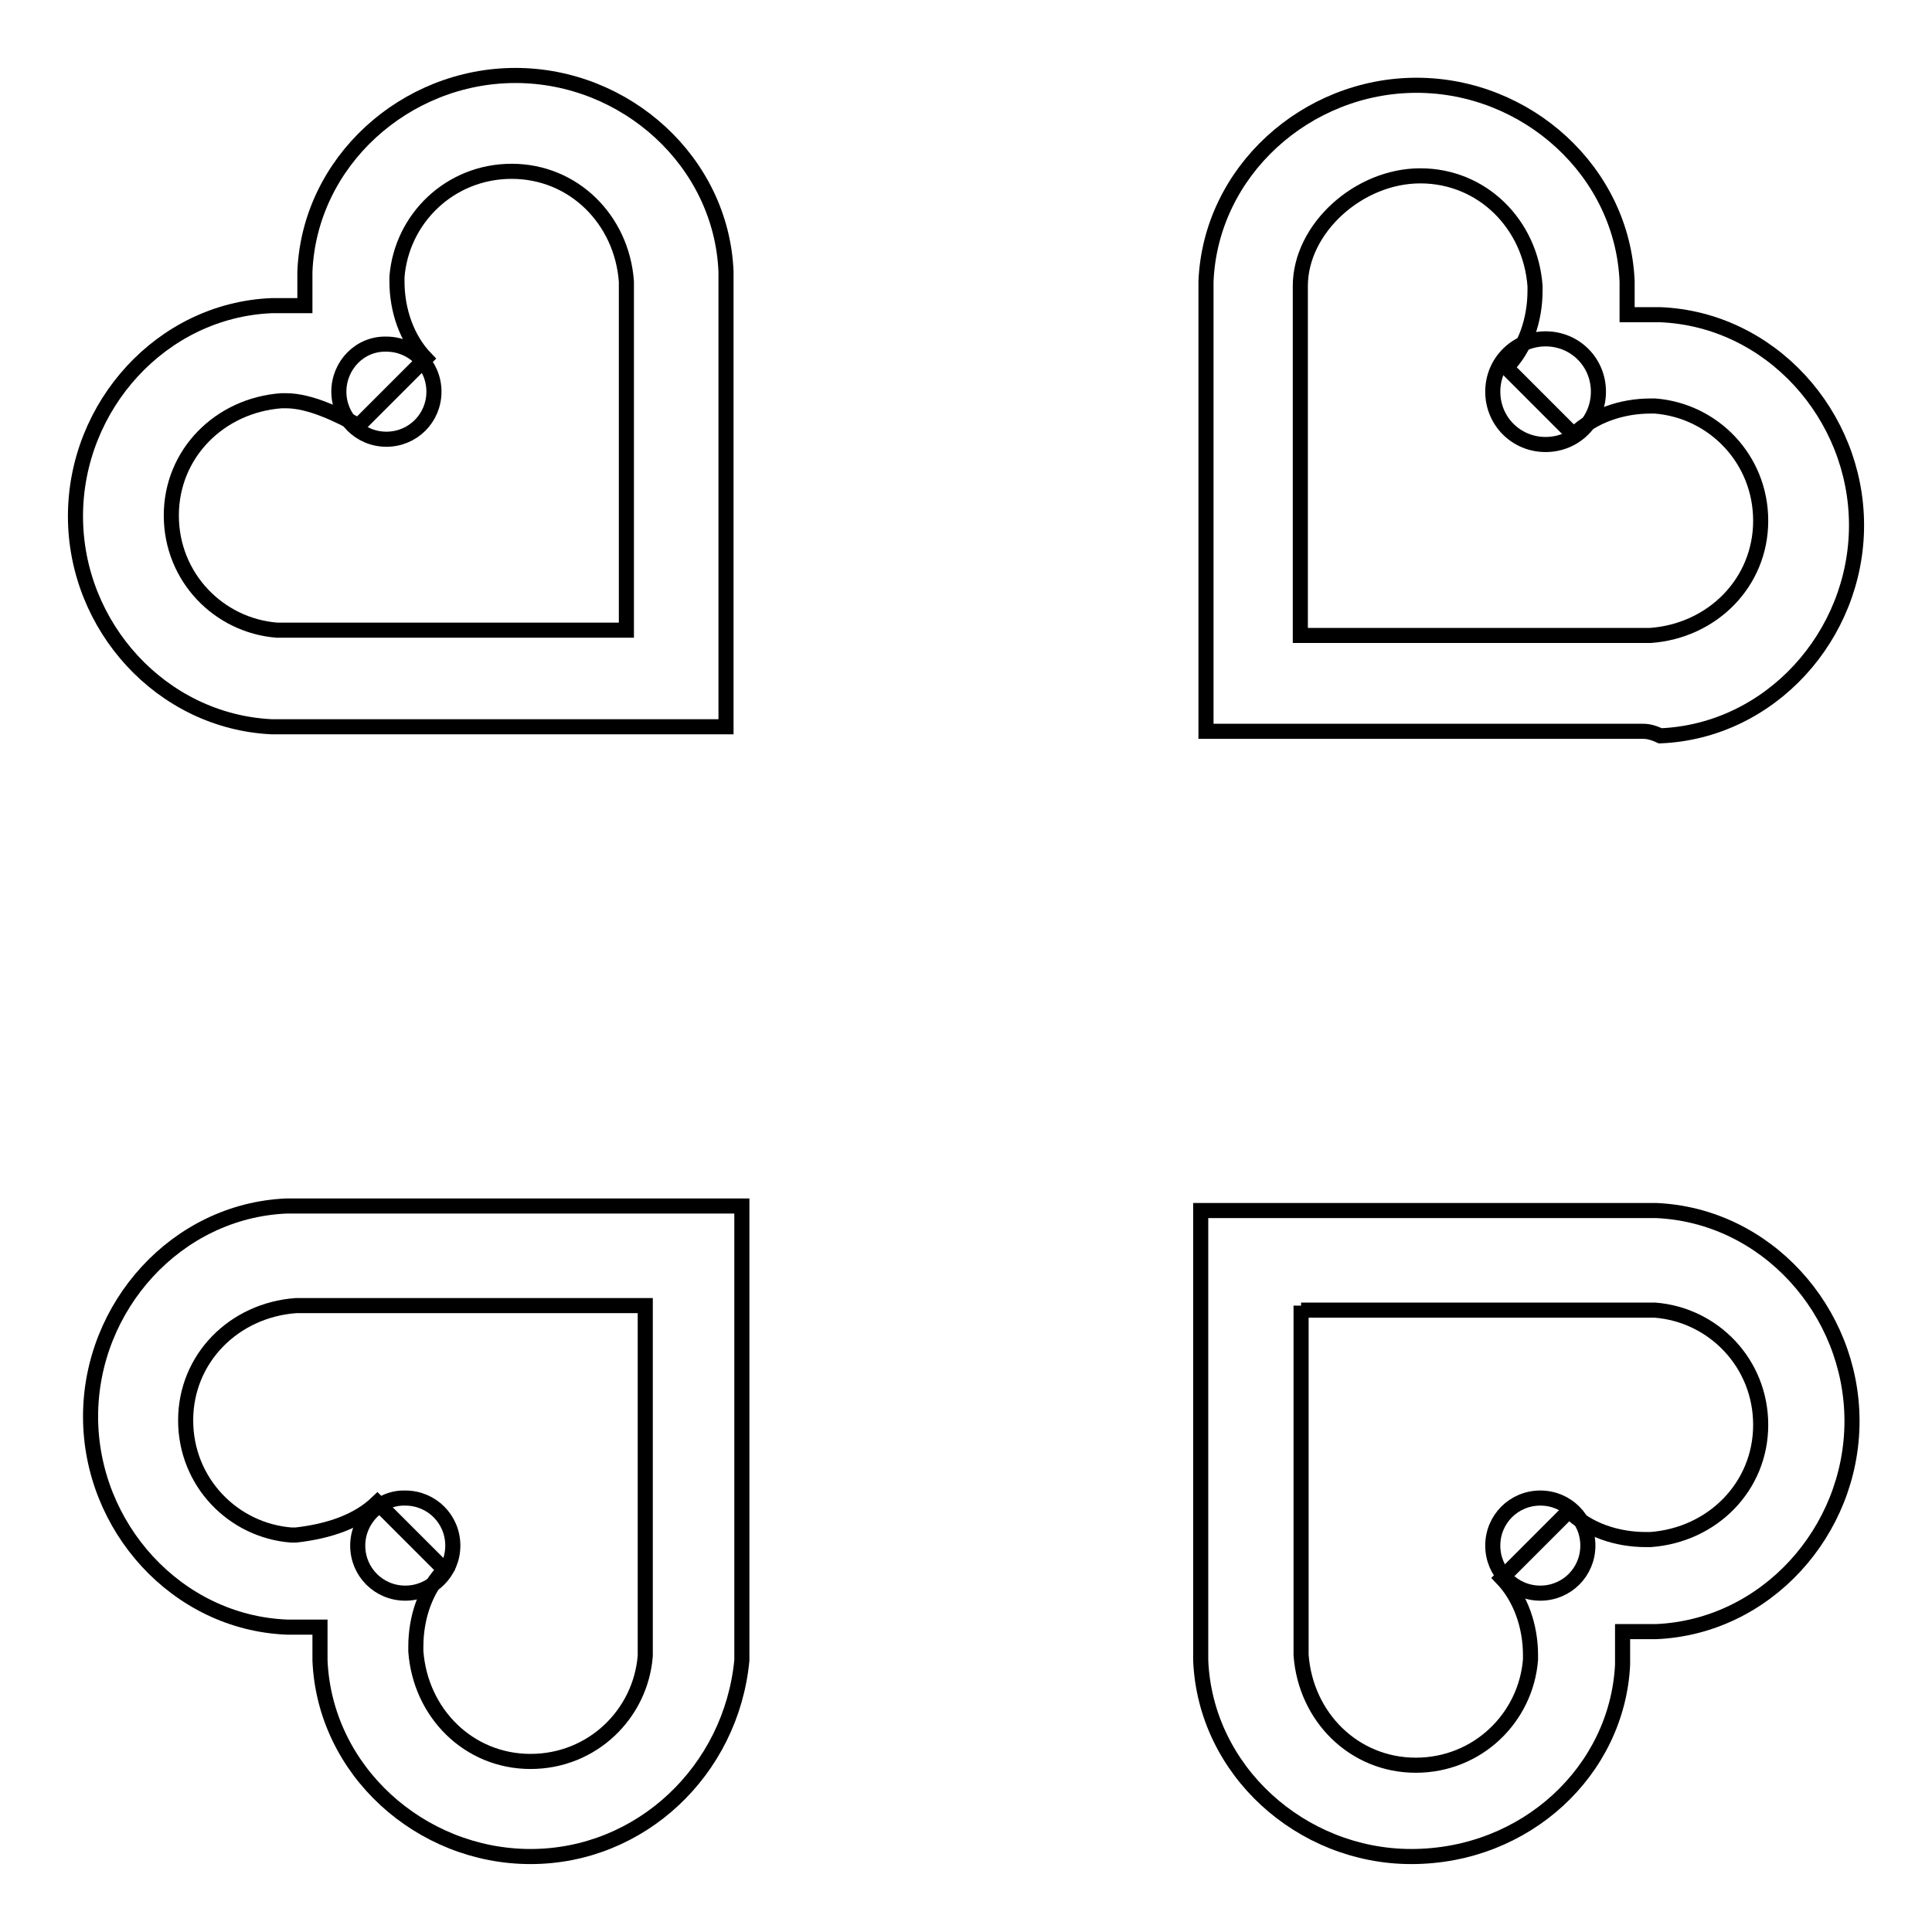
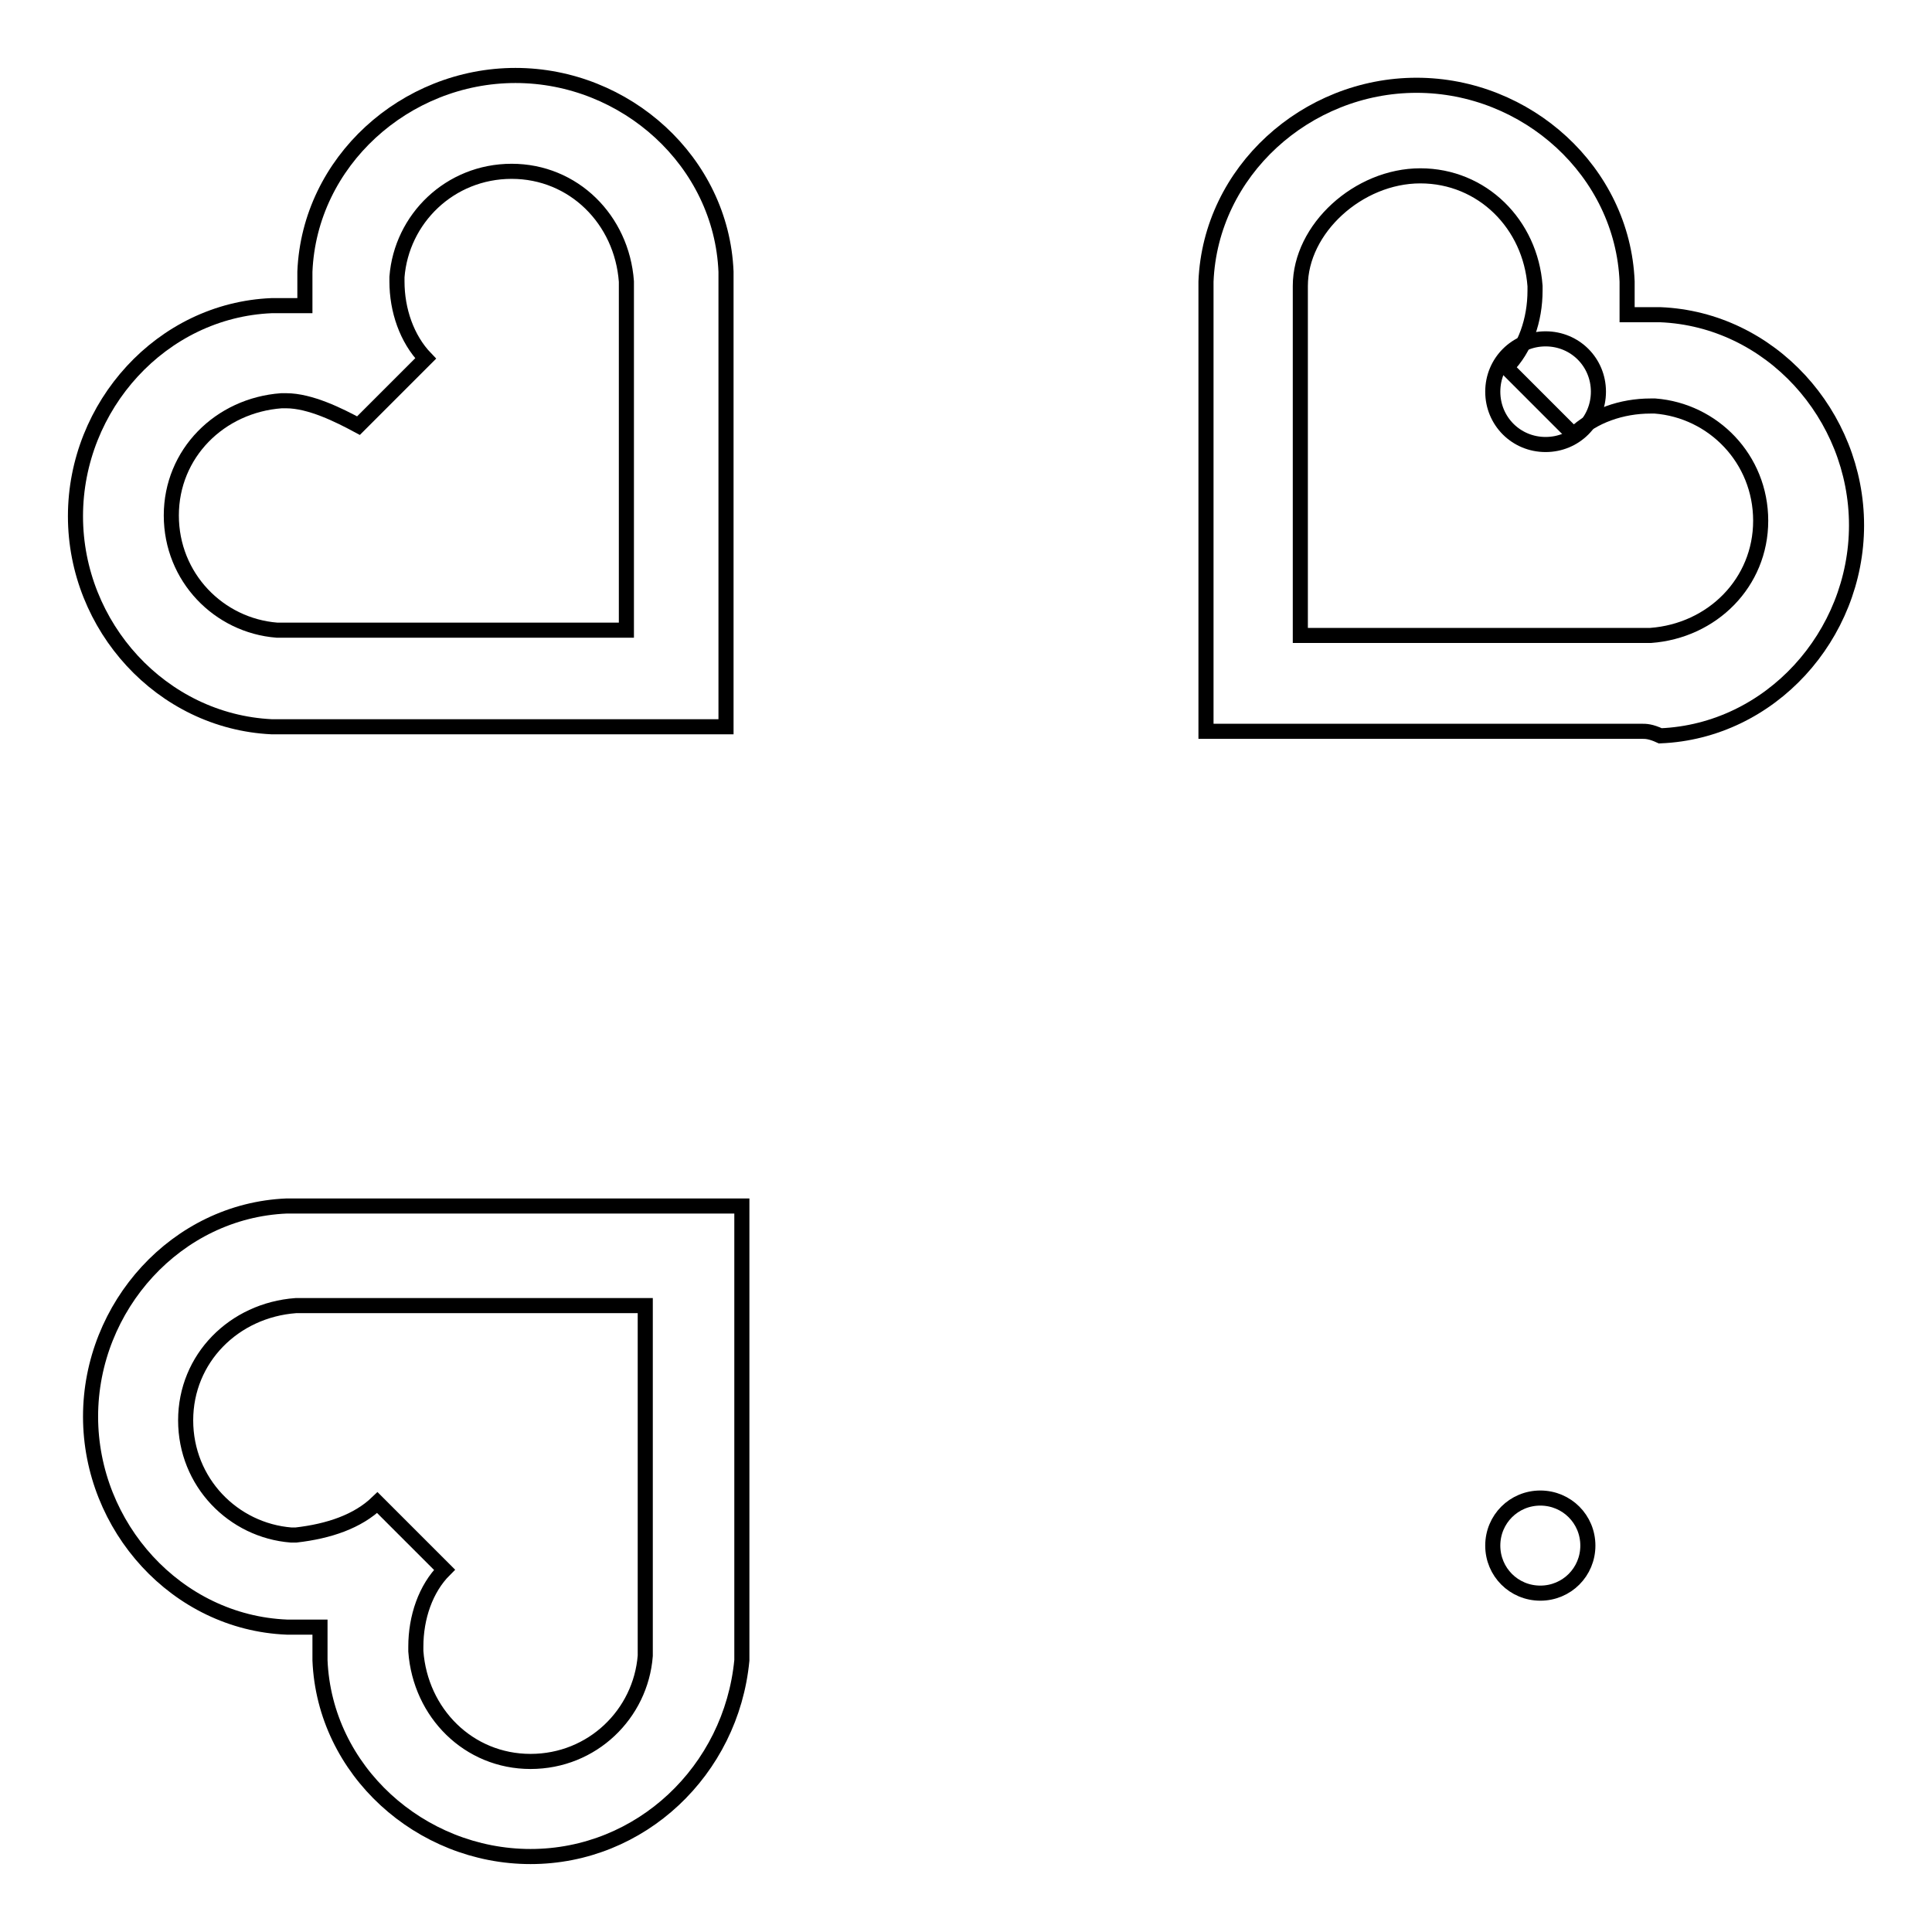
<svg xmlns="http://www.w3.org/2000/svg" version="1.1" x="0px" y="0px" viewBox="0 0 256 256" enable-background="new 0 0 256 256" xml:space="preserve">
  <g>
    <path stroke-width="2" fill-opacity="0" stroke="#000000" d="M95.6,96.3H36C21.4,95.6,10,83,10,68.4c0-14.6,11.4-27.3,26-27.9h4.4v-2.5V36c0.6-14.6,13.3-26,27.9-26 s27.3,11.4,27.9,26v60.3H95.6z M37.9,53.1h-0.6c-8.2,0.6-14.6,7-14.6,15.2c0,8.2,6.3,14.6,14,15.2H83V37.3 c-0.6-8.2-7-14.6-15.2-14.6c-8.2,0-14.6,6.3-15.2,14v0.6c0,3.8,1.3,7.6,3.8,10.2l-8.9,8.9C44.9,55,41.1,53.1,37.9,53.1z" />
-     <path stroke-width="2" fill-opacity="0" stroke="#000000" d="M44.9,51.9c0,3.5,2.8,6.3,6.3,6.3c3.5,0,6.3-2.8,6.3-6.3c0-3.5-2.8-6.3-6.3-6.3 C47.7,45.5,44.9,48.4,44.9,51.9L44.9,51.9z" />
    <path stroke-width="2" fill-opacity="0" stroke="#000000" d="M70.3,246c-14.6,0-27.3-11.4-27.9-26v-1.9v-2.5h-4.4c-14.6-0.6-26-13.3-26-27.9c0-14.6,11.4-27.3,26-27.9 h60.3V220C96.9,234.6,84.9,246,70.3,246z M50,199.1l8.9,8.9c-2.5,2.5-3.8,6.3-3.8,10.2v0.6c0.6,8.2,7,14.6,15.2,14.6 c8.2,0,14.6-6.3,15.2-14V173H39.2c-8.2,0.6-14.6,7-14.6,15.2c0,8.2,6.3,14.6,14,15.2h0.6C43.6,202.9,47.4,201.6,50,199.1z" />
-     <path stroke-width="2" fill-opacity="0" stroke="#000000" d="M47.4,204.8c0,3.5,2.8,6.3,6.3,6.3c3.5,0,6.3-2.8,6.3-6.3c0-3.5-2.8-6.3-6.3-6.3 C50.3,198.4,47.4,201.3,47.4,204.8C47.4,204.8,47.4,204.8,47.4,204.8z" />
-     <path stroke-width="2" fill-opacity="0" stroke="#000000" d="M187,246c-14.6,0-27.3-11.4-27.9-26v-59.6h60.3c14.6,0.6,26,13.3,26,27.9c0,14.6-11.4,27.3-26,27.9h-4.4 v4.4C214.3,234.6,202.2,246,187,246z M172.4,173v46.3c0.6,8.2,7,14.6,15.2,14.6c8.2,0,14.6-6.3,15.2-14v-0.6 c0-3.8-1.3-7.6-3.8-10.2l8.9-8.9c2.5,2.5,6.3,3.8,10.2,3.8h0.6c8.2-0.6,14.6-7,14.6-15.2s-6.3-14.6-14-15.2h-46.9V173z" />
    <path stroke-width="2" fill-opacity="0" stroke="#000000" d="M197.8,204.8c0,3.5,2.8,6.3,6.3,6.3s6.3-2.8,6.3-6.3l0,0c0-3.5-2.8-6.3-6.3-6.3S197.8,201.3,197.8,204.8z" />
    <path stroke-width="2" fill-opacity="0" stroke="#000000" d="M217.5,96.9h-57.7V39.2v-1.9c0.6-14.6,13.3-26,27.9-26c14.6,0,27.3,11.4,27.9,26v4.4h4.4 c14.6,0.6,26,13.3,26,27.9s-11.4,27.3-26,27.9C218.7,96.9,218.1,96.9,217.5,96.9L217.5,96.9z M172.4,84.2h46.3 c8.2-0.6,14.6-7,14.6-15.2c0-8.2-6.3-14.6-14-15.2h-0.6c-3.8,0-7.6,1.3-10.2,3.8l-8.9-8.9c2.5-2.5,3.8-6.3,3.8-10.2v-0.6 c-0.6-8.2-7-14.6-15.2-14.6c-8.2,0-15.9,7-15.9,14.6V84.2z" />
    <path stroke-width="2" fill-opacity="0" stroke="#000000" d="M197.8,51.9c0,3.9,3.1,7,7,7c3.9,0,7-3.1,7-7c0-3.9-3.1-7-7-7C200.9,44.9,197.8,48,197.8,51.9L197.8,51.9z" />
  </g>
</svg>